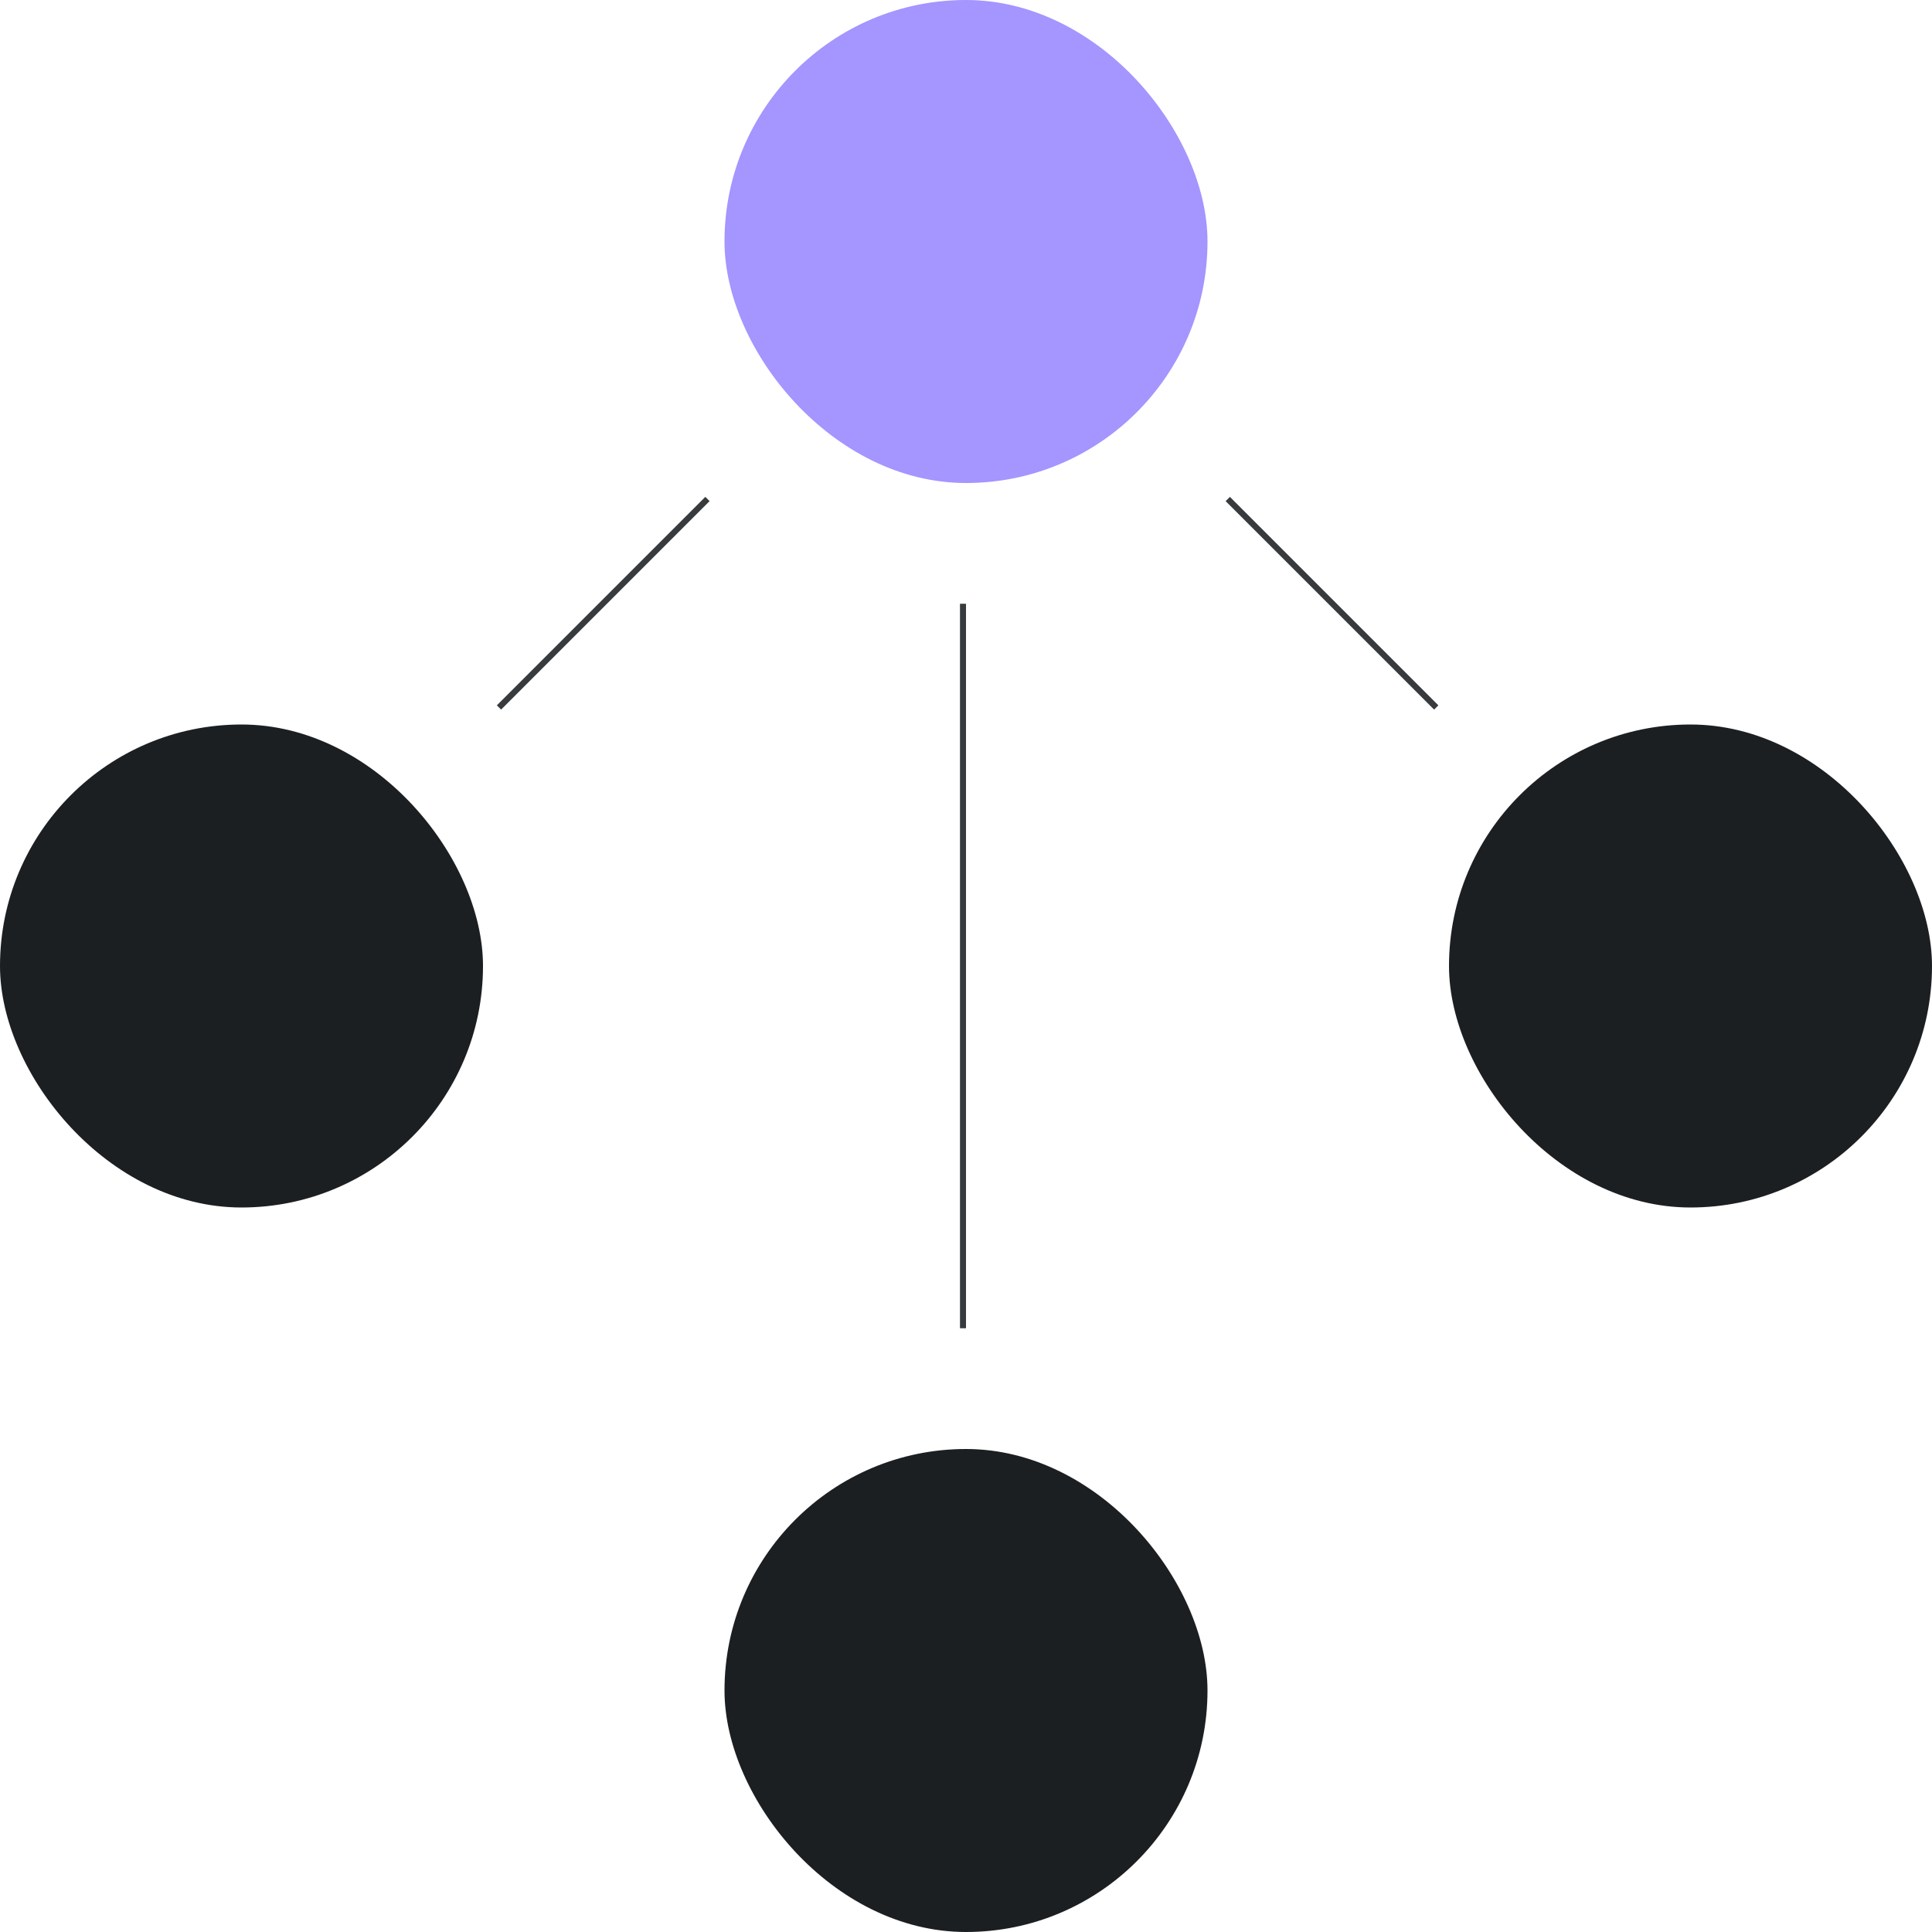
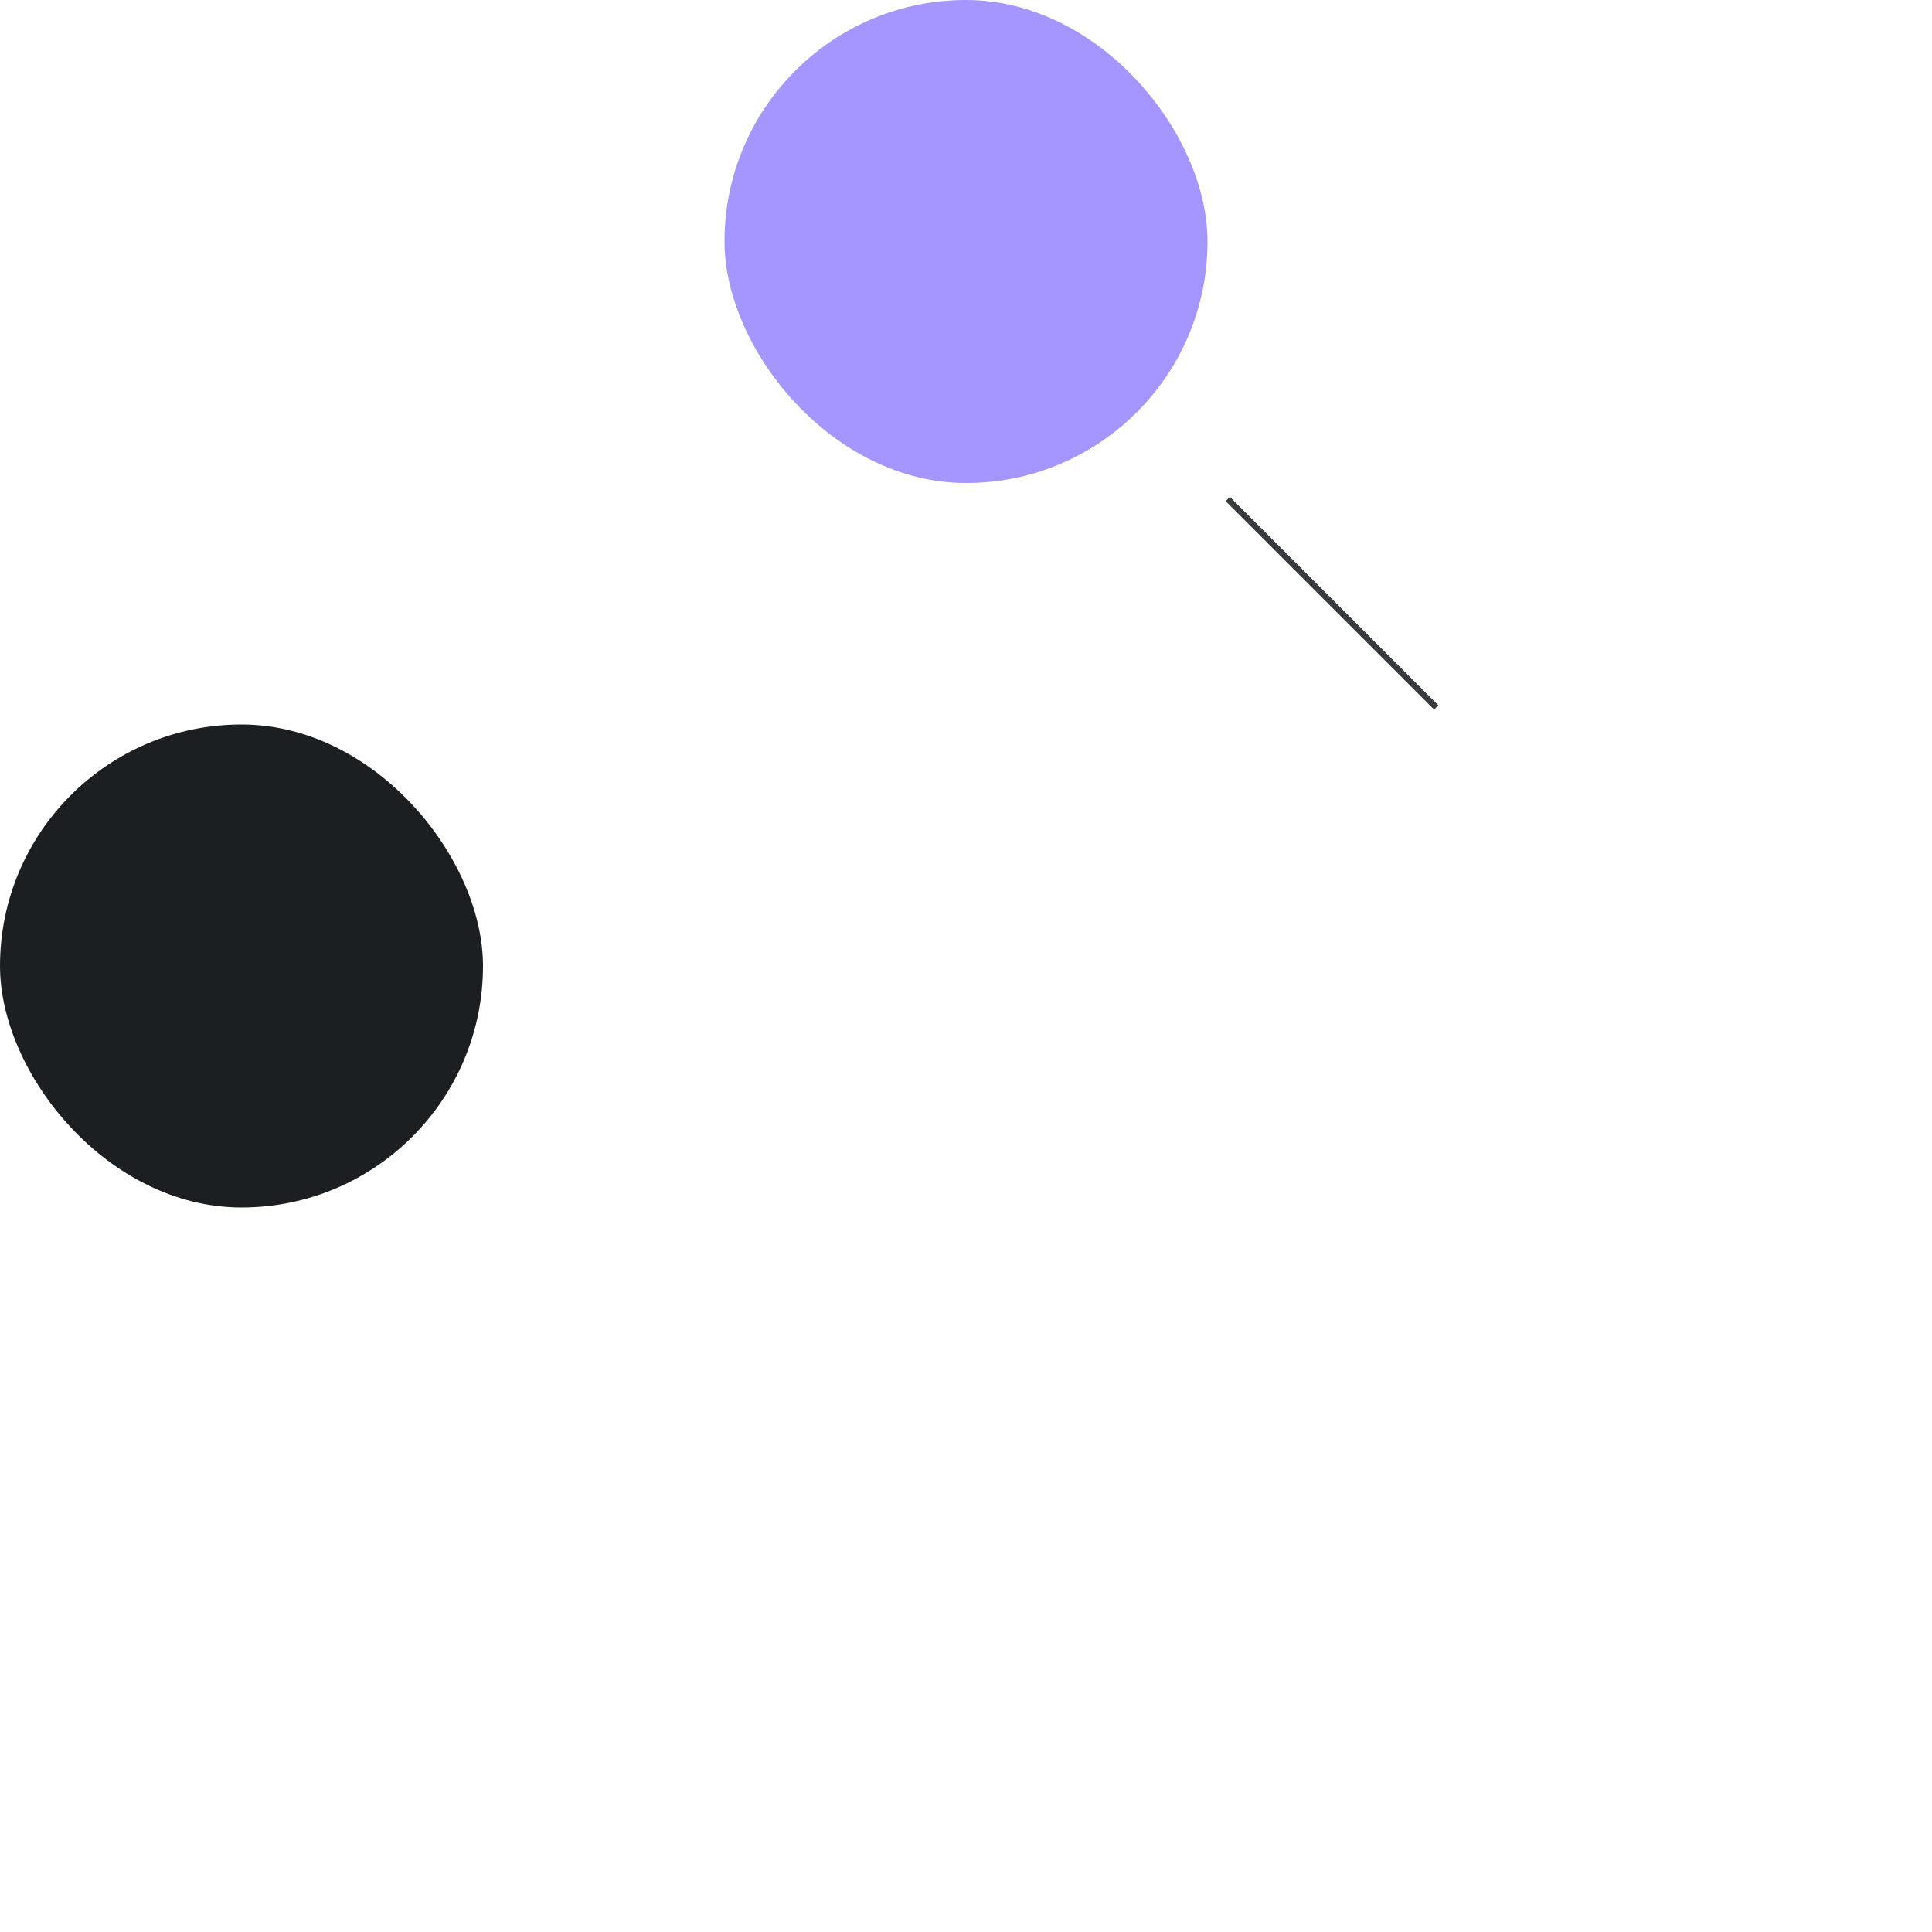
<svg xmlns="http://www.w3.org/2000/svg" width="274" height="274" viewBox="0 0 274 274" fill="none">
  <rect x="102.75" width="68.5" height="68.5" rx="34.25" fill="#A495FF" />
  <rect y="102.75" width="68.5" height="68.5" rx="34.25" fill="#1C1F22" />
-   <rect x="205.5" y="102.75" width="68.5" height="68.5" rx="34.25" fill="#1C1F22" />
-   <rect x="102.75" y="205.5" width="68.5" height="68.5" rx="34.25" fill="#1C1F22" />
-   <line x1="70.766" y1="100.335" x2="100.334" y2="70.766" stroke="#383B3D" stroke-width="0.856" />
  <line y1="-0.428" x2="41.816" y2="-0.428" transform="matrix(-0.707 -0.707 -0.707 0.707 203.387 100.638)" stroke="#383B3D" stroke-width="0.856" />
-   <rect x="136.145" y="85.625" width="0.856" height="102.75" fill="#383B3D" />
</svg>